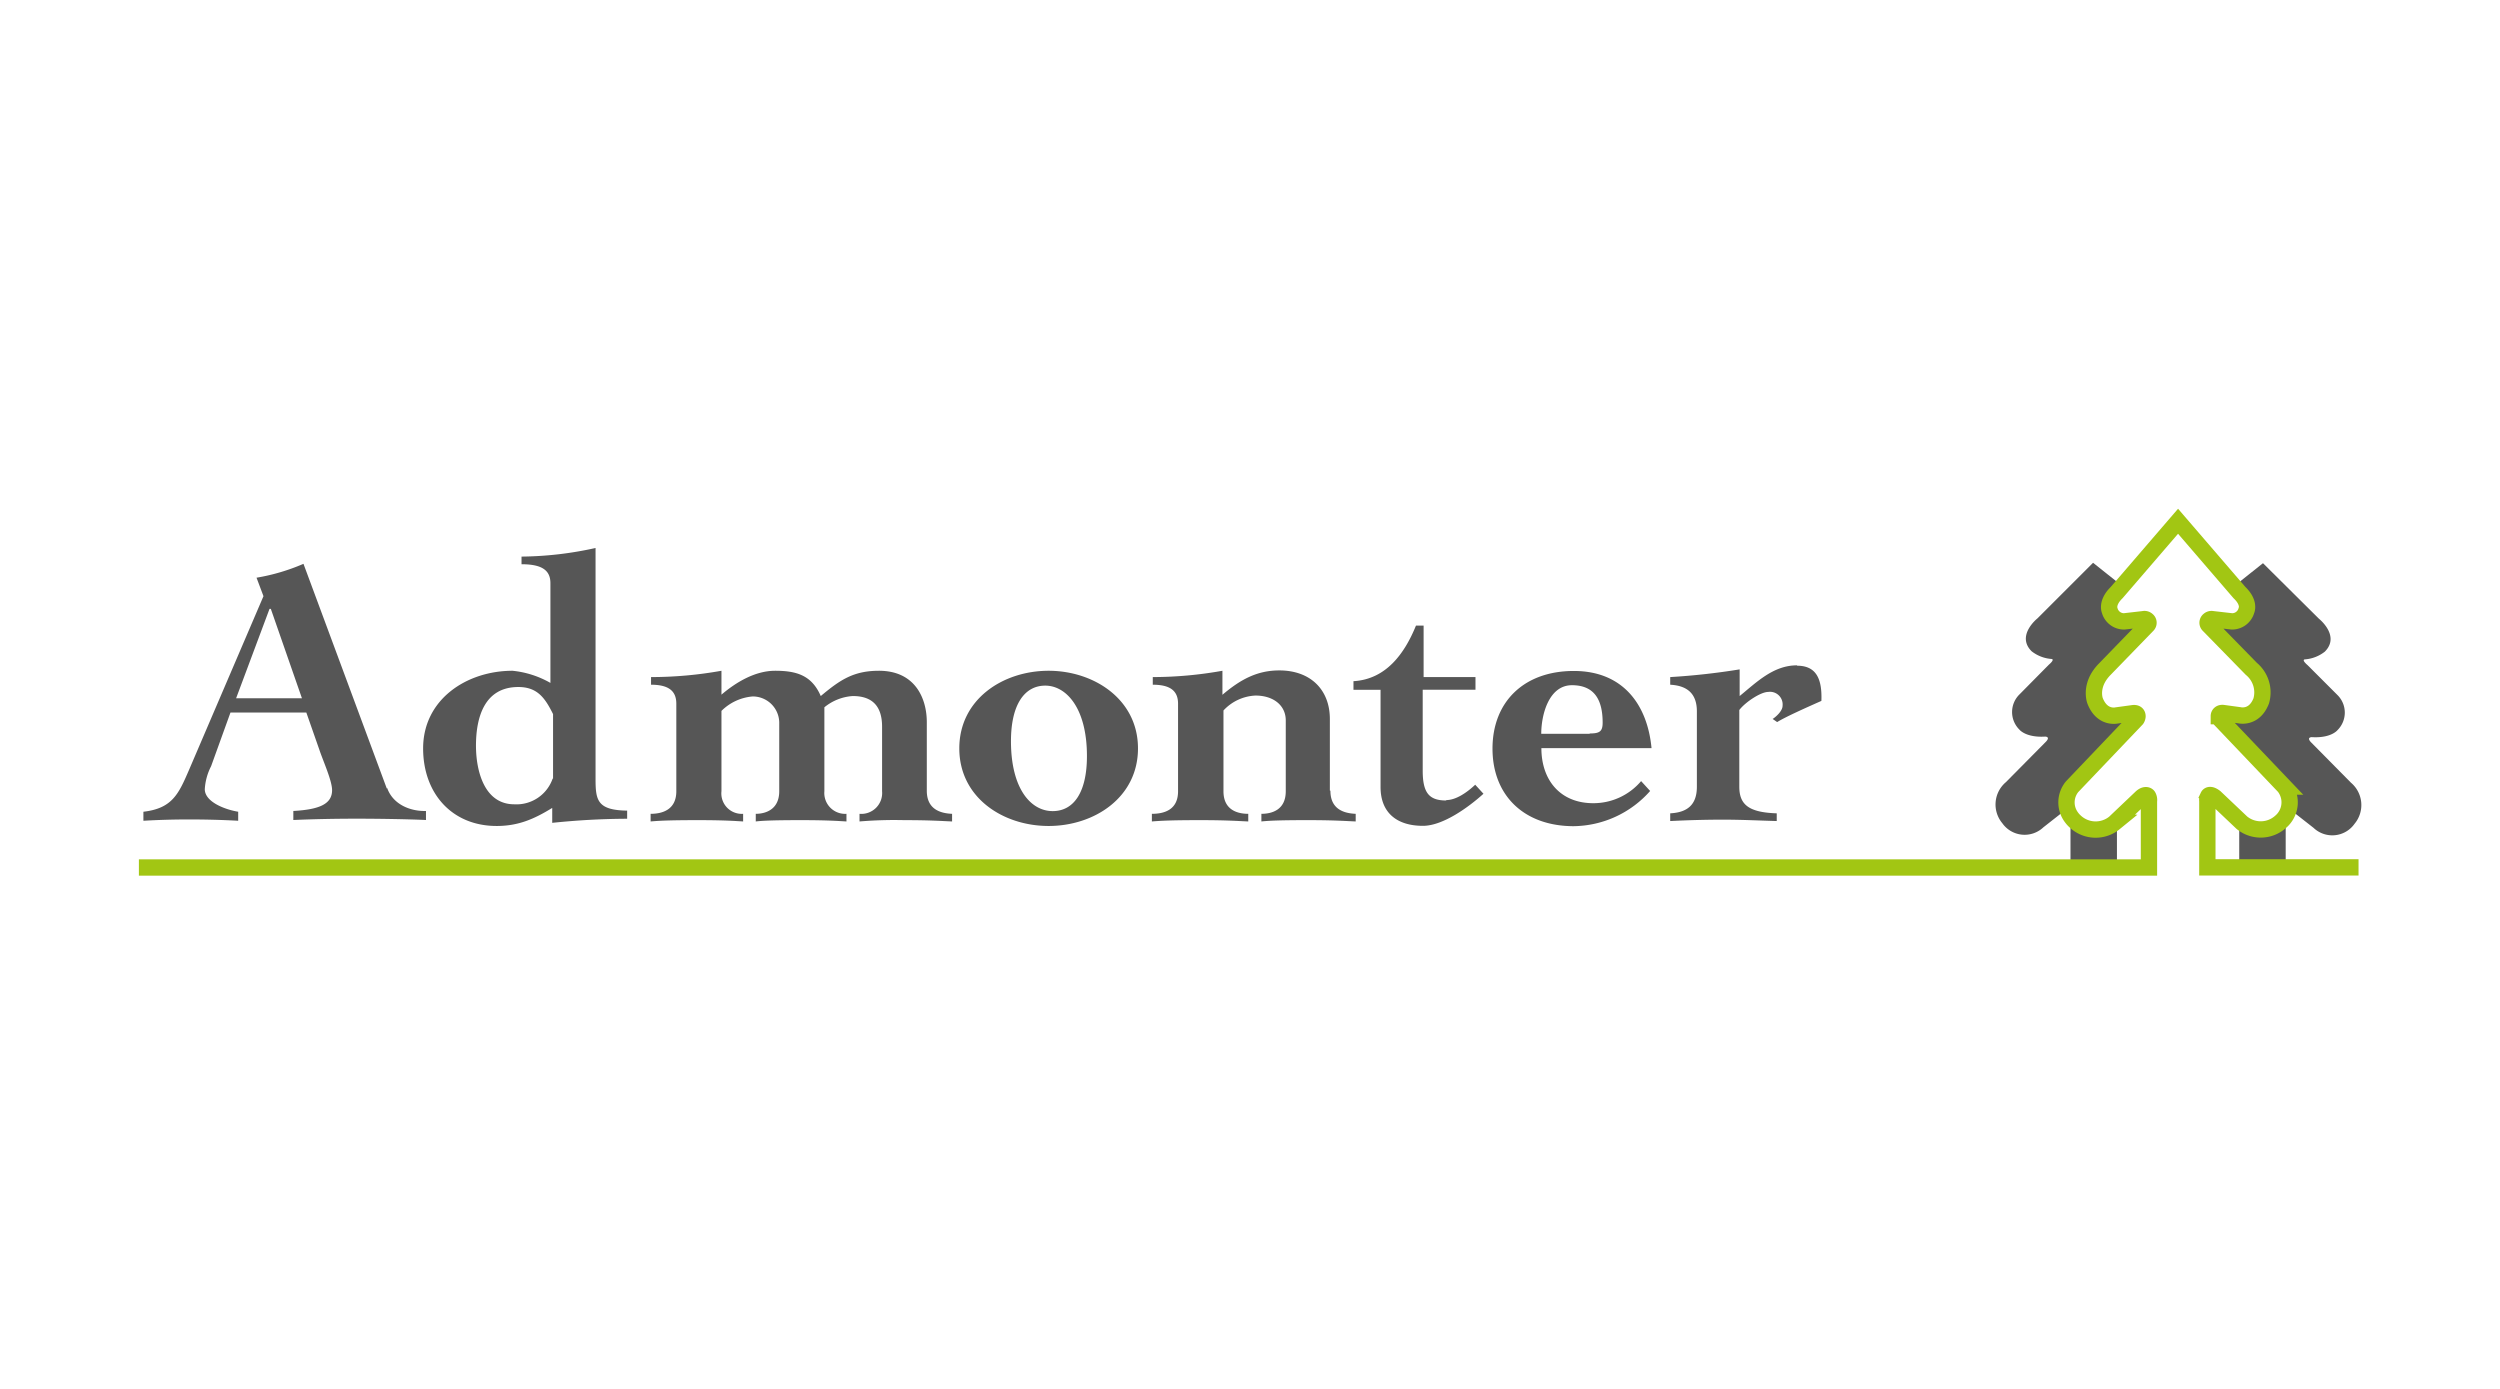
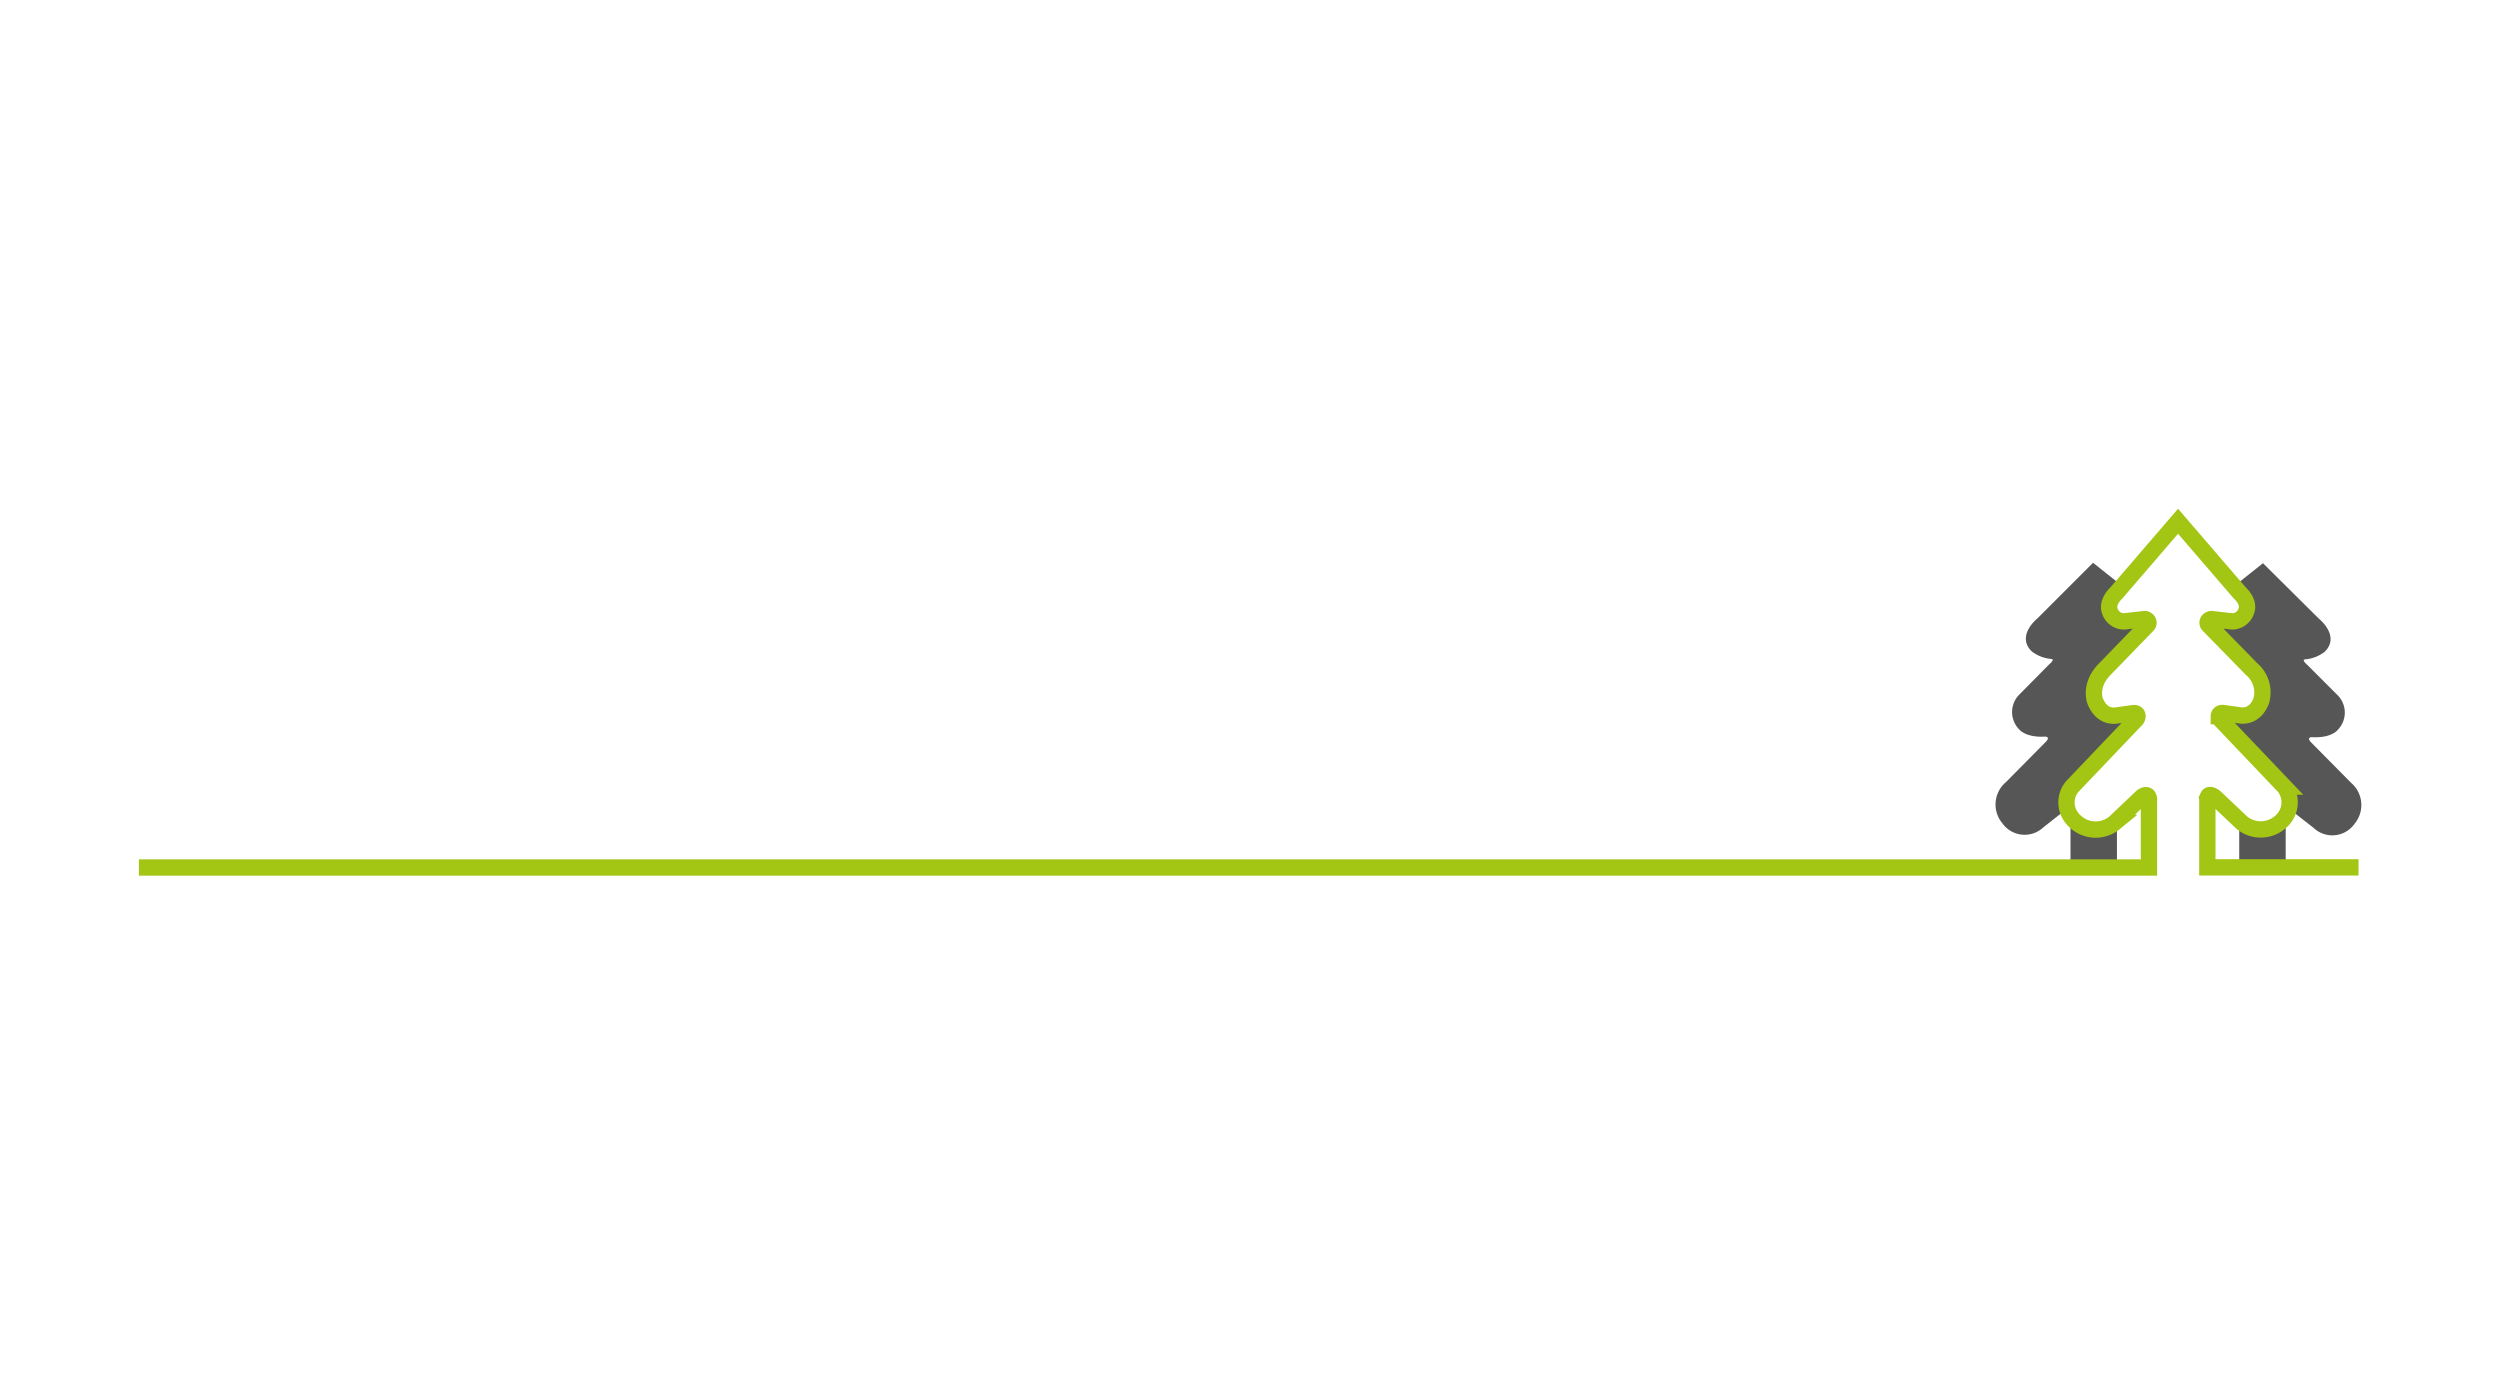
<svg xmlns="http://www.w3.org/2000/svg" viewBox="0 0 360 200">
  <g id="Layer_2" data-name="Layer 2">
    <g id="Layer_1-2" data-name="Layer 1">
      <rect width="360" height="200" fill="#fff" />
-       <path d="M258.76,95.81c-3.38,0-5.78,2.4-8.25,4.42V96.39a98.51,98.51,0,0,1-10,1.11v1.1c2.41.13,3.84,1.24,3.84,3.84v10.85c0,2.66-1.43,3.7-3.84,3.83v1.11c2.6-.13,5.14-.2,7.67-.2s5.13.13,7.67.2v-1.11c-4-.13-5.39-1.23-5.39-3.83V102.24c.9-1.17,3.11-2.6,4.15-2.6a1.82,1.82,0,0,1,2.08,2c0,.72-.91,1.56-1.43,1.89l.65.45c1.24-.78,4.62-2.27,6.37-3.05.13-3.32-.84-5.07-3.51-5.07m-29.83,9.81h-7c0-2.79,1.11-7,4.42-7s4.42,2.21,4.42,5.39c0,1.3-.46,1.56-1.89,1.56m-2.27-9c-7.15,0-11.7,4.42-11.7,11.18s4.55,11.17,11.7,11.17a14.93,14.93,0,0,0,11-5.07l-1.3-1.42a9,9,0,0,1-6.89,3.18c-4.74,0-7.47-3.31-7.47-7.93h15.86c-.59-6.24-4.1-11.11-11.18-11.11m-18.39,18.65c-2.47,0-3.38-1.11-3.38-4.29V99.32h7.6V97.5H205V90.09h-1.1c-1.63,4-4.29,7.73-9,8v1.24h3.9v14c0,3.7,2.34,5.59,6.11,5.59,2.86,0,6.56-2.67,8.71-4.62L212.43,113c-1.24,1.17-2.8,2.21-4.16,2.21m-16.77-1.37V103.54c0-4.22-2.79-7-7.28-7-3.18,0-5.59,1.3-8.19,3.51V96.59A57.24,57.24,0,0,1,166,97.5v1.1c2.47,0,3.64.85,3.64,2.73v12.61c0,2.66-1.95,3.25-3.77,3.25v1.1c1.56-.13,3.38-.19,7-.19,3.76,0,5.39.13,6.88.19v-1.1c-1.62,0-3.57-.59-3.57-3.25V102.31a6.67,6.67,0,0,1,4.61-2.15c2.6,0,4.36,1.43,4.36,3.58v10.2c0,2.66-1.95,3.25-3.51,3.25v1.1c1.23-.13,3.12-.19,6.69-.19,3.77,0,5.4.13,6.89.19v-1.1c-1.69-.07-3.64-.65-3.64-3.32m-40,2.93c-3.12,0-6-3.19-6-10.07,0-5.27,1.95-8,4.94-8s6,3.19,6,10.14c0,5.2-1.88,7.93-4.94,7.93M151,96.59c-6.56,0-12.86,4.09-12.86,11.18s6.3,11.17,12.86,11.17,12.87-4.09,12.87-11.17S157.51,96.59,151,96.59m-17.54,17.28V104c0-3.45-1.69-7.41-6.89-7.41-3.71,0-5.65,1.36-8.38,3.64-1.3-3-3.51-3.64-6.57-3.64-2.86,0-5.59,1.62-7.73,3.44V96.59a57.63,57.63,0,0,1-10.14.91v1.1c2.47,0,3.64.85,3.64,2.73v12.61c0,2.66-2,3.25-3.7,3.25v1.1c1.43-.13,3.31-.19,6.88-.19,3.77,0,5.4.13,6.44.19v-1.1a2.94,2.94,0,0,1-3.12-3.25V102.37a7.21,7.21,0,0,1,4.48-2.08,3.81,3.81,0,0,1,3.84,3.9v9.75c0,2.66-2,3.25-3.38,3.25v1.1c1.1-.13,3-.19,6.56-.19,3.77,0,5.4.13,6.5.19v-1.1a3,3,0,0,1-3.18-3.25V101.85a7.18,7.18,0,0,1,4.09-1.62c2.66,0,4.22,1.3,4.22,4.42v9.29a3,3,0,0,1-3.25,3.25v1.1a60.9,60.9,0,0,1,6.44-.19c3.77,0,5.39.13,6.89.19v-1.1c-1.69-.07-3.64-.65-3.64-3.32m-53.88-1.75a5.51,5.51,0,0,1-5.52,3.7c-4.35,0-5.52-4.87-5.52-8.44,0-4,1.17-8.45,6.1-8.45,2.73,0,3.84,1.56,5,3.9v9.29Zm6.18.07V78.91a50.87,50.87,0,0,1-10.66,1.24v1.1c3,0,4.16.91,4.16,2.73V98.34a13.75,13.75,0,0,0-5.46-1.75c-6.56,0-12.87,4.09-12.87,11.18,0,6.49,4.16,11.17,10.59,11.17,3.12,0,5.4-1,8-2.6v2.15a106.62,106.62,0,0,1,10.79-.59v-1.17c-4.29-.06-4.55-1.49-4.55-4.54M34,100.55l4.81-12.87H39l4.48,12.87Zm21.7,13-12-32.36a29,29,0,0,1-6.76,2l1,2.66L27.21,110.89c-1.49,3.44-2.4,5.52-6.56,6v1.3c2.21-.13,4.42-.19,6.56-.19,2.34,0,4.75.06,7.09.19v-1.3c-1.95-.32-4.81-1.43-4.81-3.25a8.3,8.3,0,0,1,.91-3.31l2.79-7.73H44.11L46,108c.52,1.56,1.82,4.42,1.82,5.78,0,2-1.82,2.79-5.58,3v1.3c3-.13,6.1-.19,9.16-.19,2.79,0,7.08.06,9.94.19v-1.3c-2.21.07-4.74-.91-5.59-3.31" fill="#565656" />
      <path d="M298.15,117.45v7h6.69v-6.18a4.81,4.81,0,0,1-6,0,4.17,4.17,0,0,1-.65-.71,4.7,4.7,0,0,1-.26-.52,3.43,3.43,0,0,1,.39-3.84l9.29-9.74a.85.85,0,0,0,.13-.39c0-.26-.13-.52-.65-.46l-2.4.33s-2.08.52-3.12-2.08c0,0-.91-2.28,1.43-4.62l6.17-6.3a.49.49,0,0,0-.06-.72.62.62,0,0,0-.52-.13l-2.8.33a2.14,2.14,0,0,1-2.08-1.56s-.52-1.1,1-2.6l.85-.91-4.16-3.31-8,8s-3.12,2.47-.85,4.74a5.26,5.26,0,0,0,2.86,1.11s.59,0-.39.84L290.8,100a3.56,3.56,0,0,0,0,5.07s.91,1.17,3.71,1c0,0,.78,0,.13.71l-5.79,5.85a4.21,4.21,0,0,0-.52,5.91,3.93,3.93,0,0,0,5.92.59l3.31-2.6" fill="#565656" />
      <path d="M329.14,117.45v7h-6.69v-6.18a4.81,4.81,0,0,0,6,0,4.17,4.17,0,0,0,.65-.71,4.7,4.7,0,0,0,.26-.52,3.43,3.43,0,0,0-.39-3.84l-9.29-9.74a.85.85,0,0,1-.13-.39c0-.26.13-.52.65-.46l2.4.33s2.08.52,3.12-2.08c0,0,.91-2.28-1.43-4.62L318.1,90a.49.49,0,0,1,.06-.72.62.62,0,0,1,.52-.13l2.8.33a2.14,2.14,0,0,0,2.08-1.56s.52-1.1-1-2.6l-.85-.91,4.16-3.31,8.06,8s3.12,2.47.84,4.74a5.26,5.26,0,0,1-2.86,1.11s-.58,0,.39.84l4.29,4.29a3.56,3.56,0,0,1,0,5.07s-.91,1.17-3.7,1c0,0-.78,0-.13.71l5.78,5.85a4.21,4.21,0,0,1,.52,5.91,3.92,3.92,0,0,1-5.91.59l-3.32-2.6" fill="#565656" />
      <path d="M20,124.92H309.45v-9.55a1.11,1.11,0,0,0-.13-.72c-.13-.19-.52-.26-1,.2l-3.83,3.64a4.3,4.3,0,0,1-5.59-.13,4,4,0,0,1-.65-.72,3.57,3.57,0,0,1,.13-4.35l9.29-9.75a.8.8,0,0,0,.13-.39c0-.26-.13-.52-.65-.45l-2.34.32s-2.08.52-3.11-2.08c0,0-.91-2.27,1.42-4.61L309.26,90a.48.48,0,0,0-.07-.71.57.57,0,0,0-.52-.13l-2.79.32a2.14,2.14,0,0,1-2.08-1.56s-.52-1.1,1-2.59l8.84-10.27,8.84,10.27c1.56,1.49,1,2.59,1,2.59a2.14,2.14,0,0,1-2.08,1.56l-2.8-.32a.58.58,0,0,0-.52.13.48.48,0,0,0-.06.71l6.17,6.31a4.41,4.41,0,0,1,1.43,4.61c-1,2.6-3.12,2.08-3.12,2.08l-2.34-.32c-.45-.07-.65.19-.65.45a.8.8,0,0,0,.13.39l9.29,9.75a3.68,3.68,0,0,1-.52,5.07,4.28,4.28,0,0,1-5.58.13l-3.84-3.64c-.58-.46-.91-.39-1-.2a1.19,1.19,0,0,0-.13.72v9.55h21.77" fill="none" stroke="#a2c613" stroke-width="2.35" />
    </g>
  </g>
</svg>